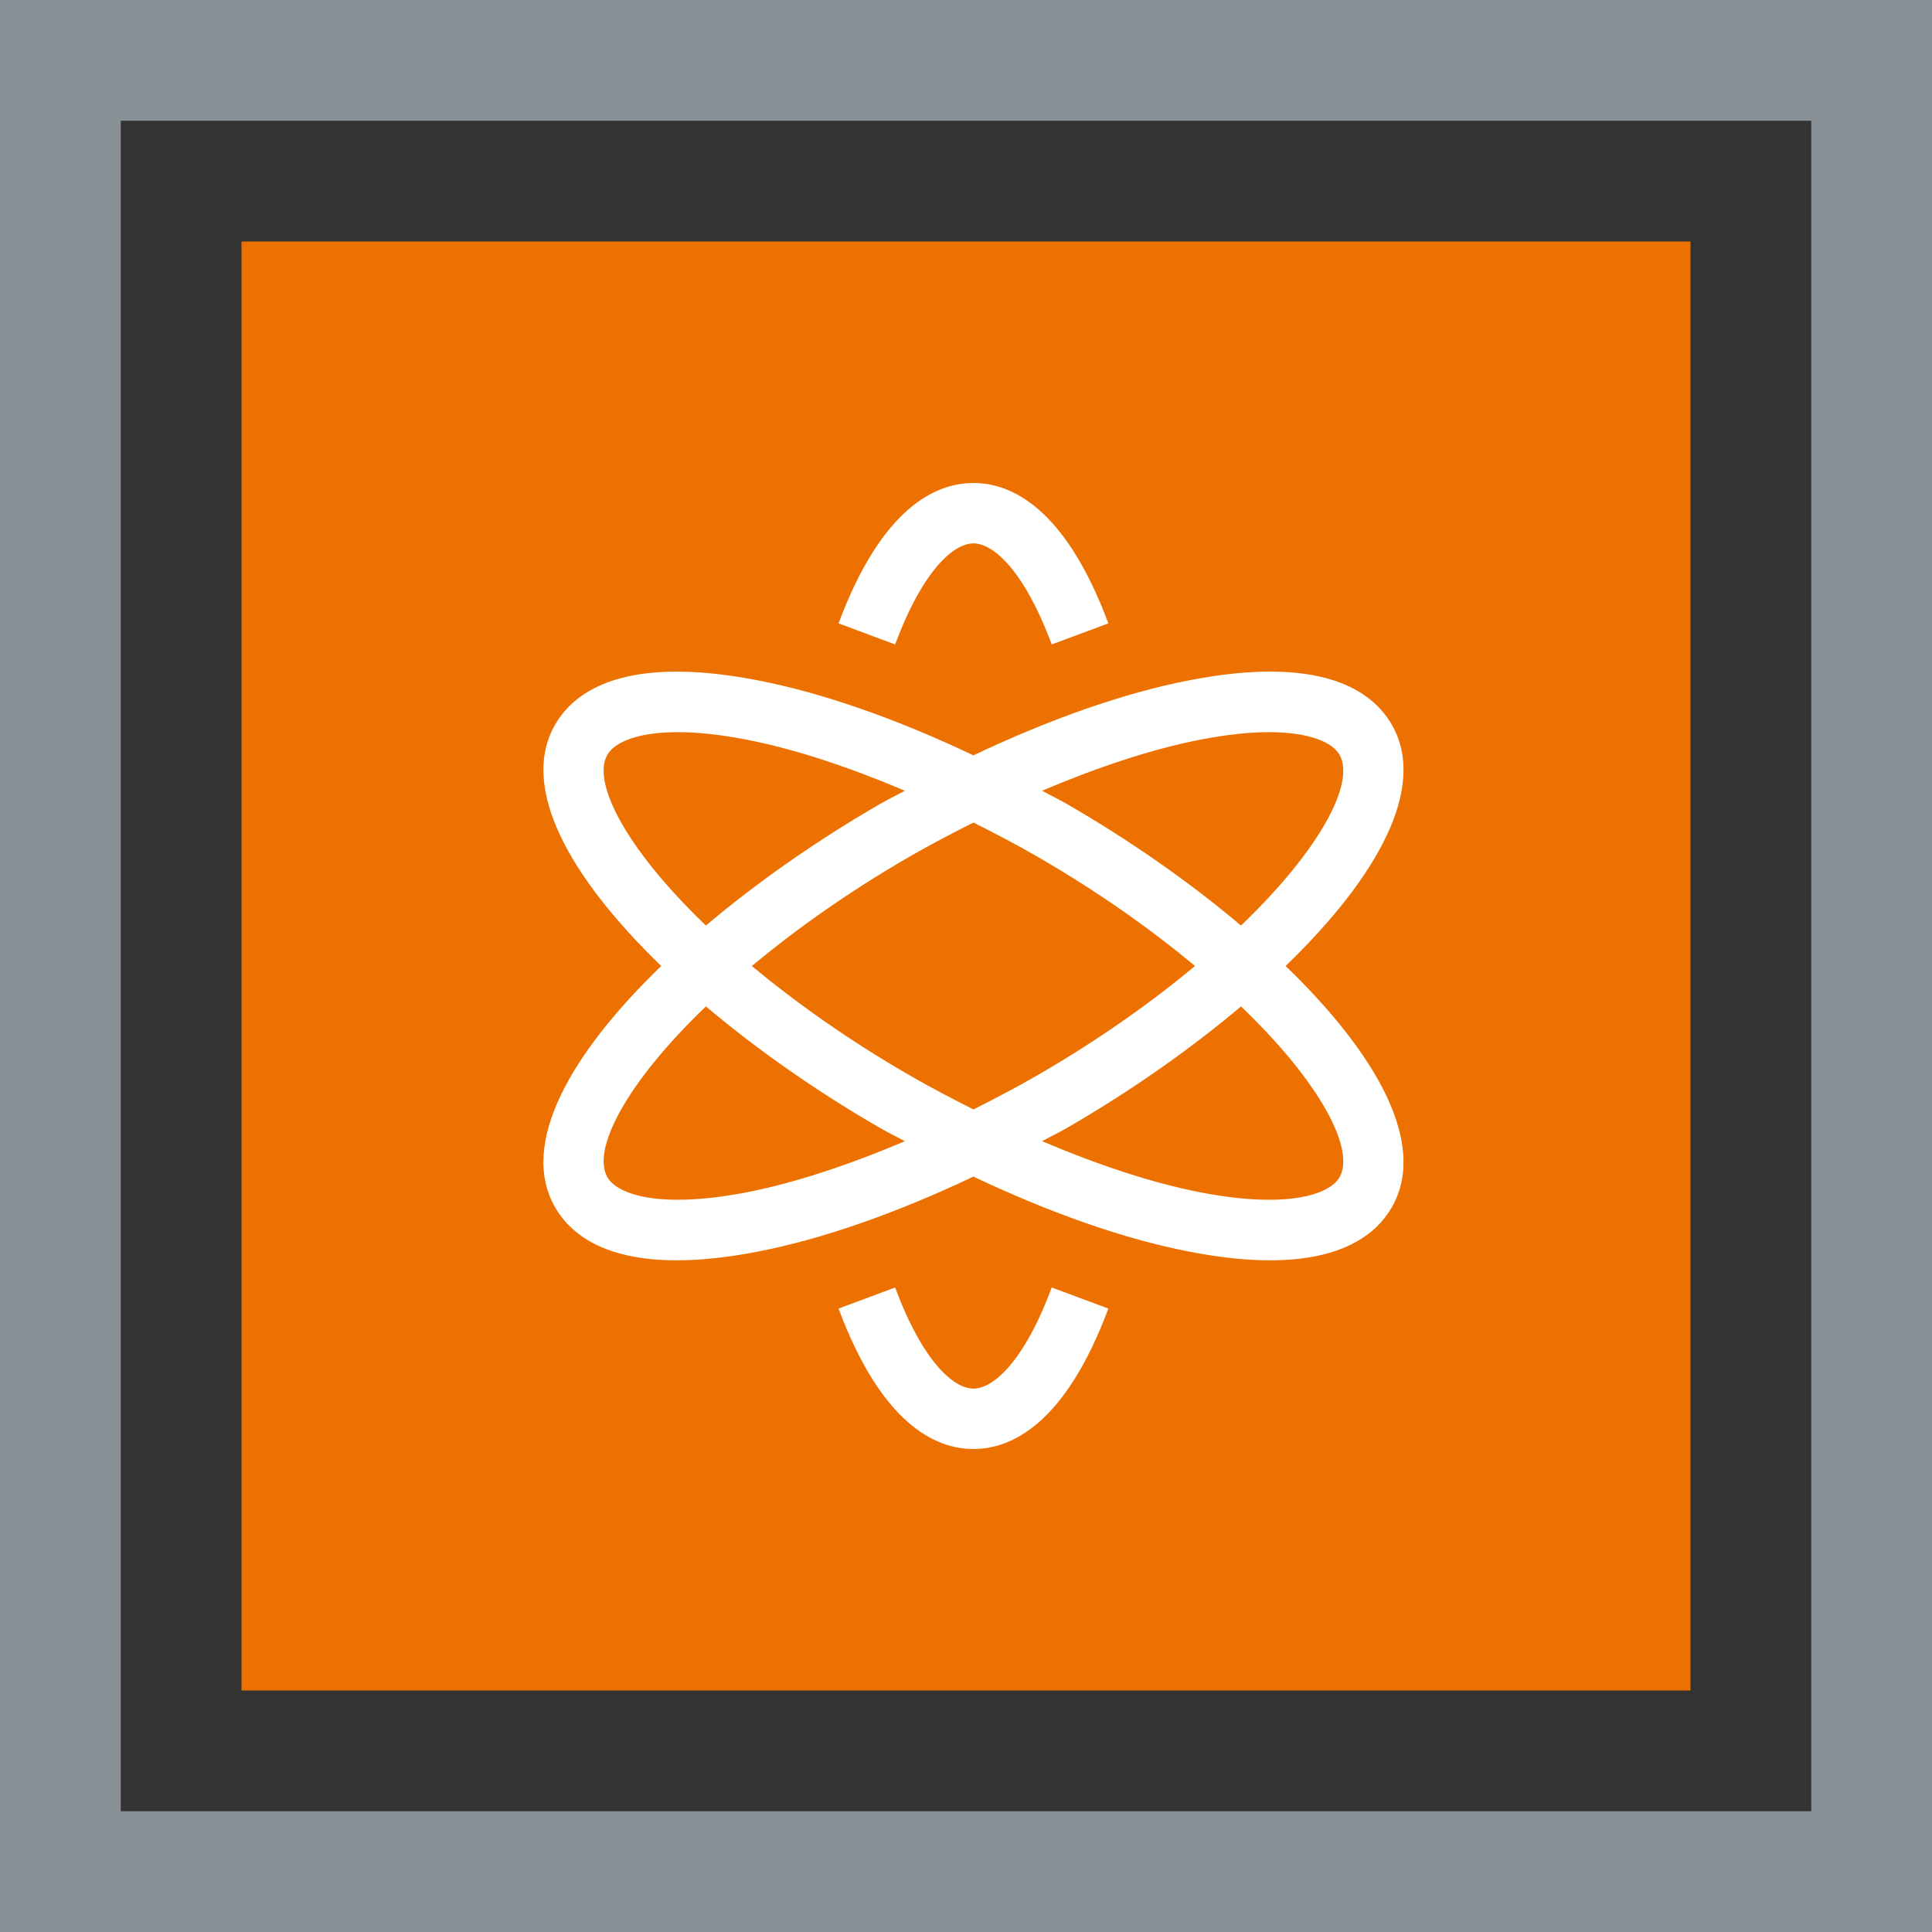
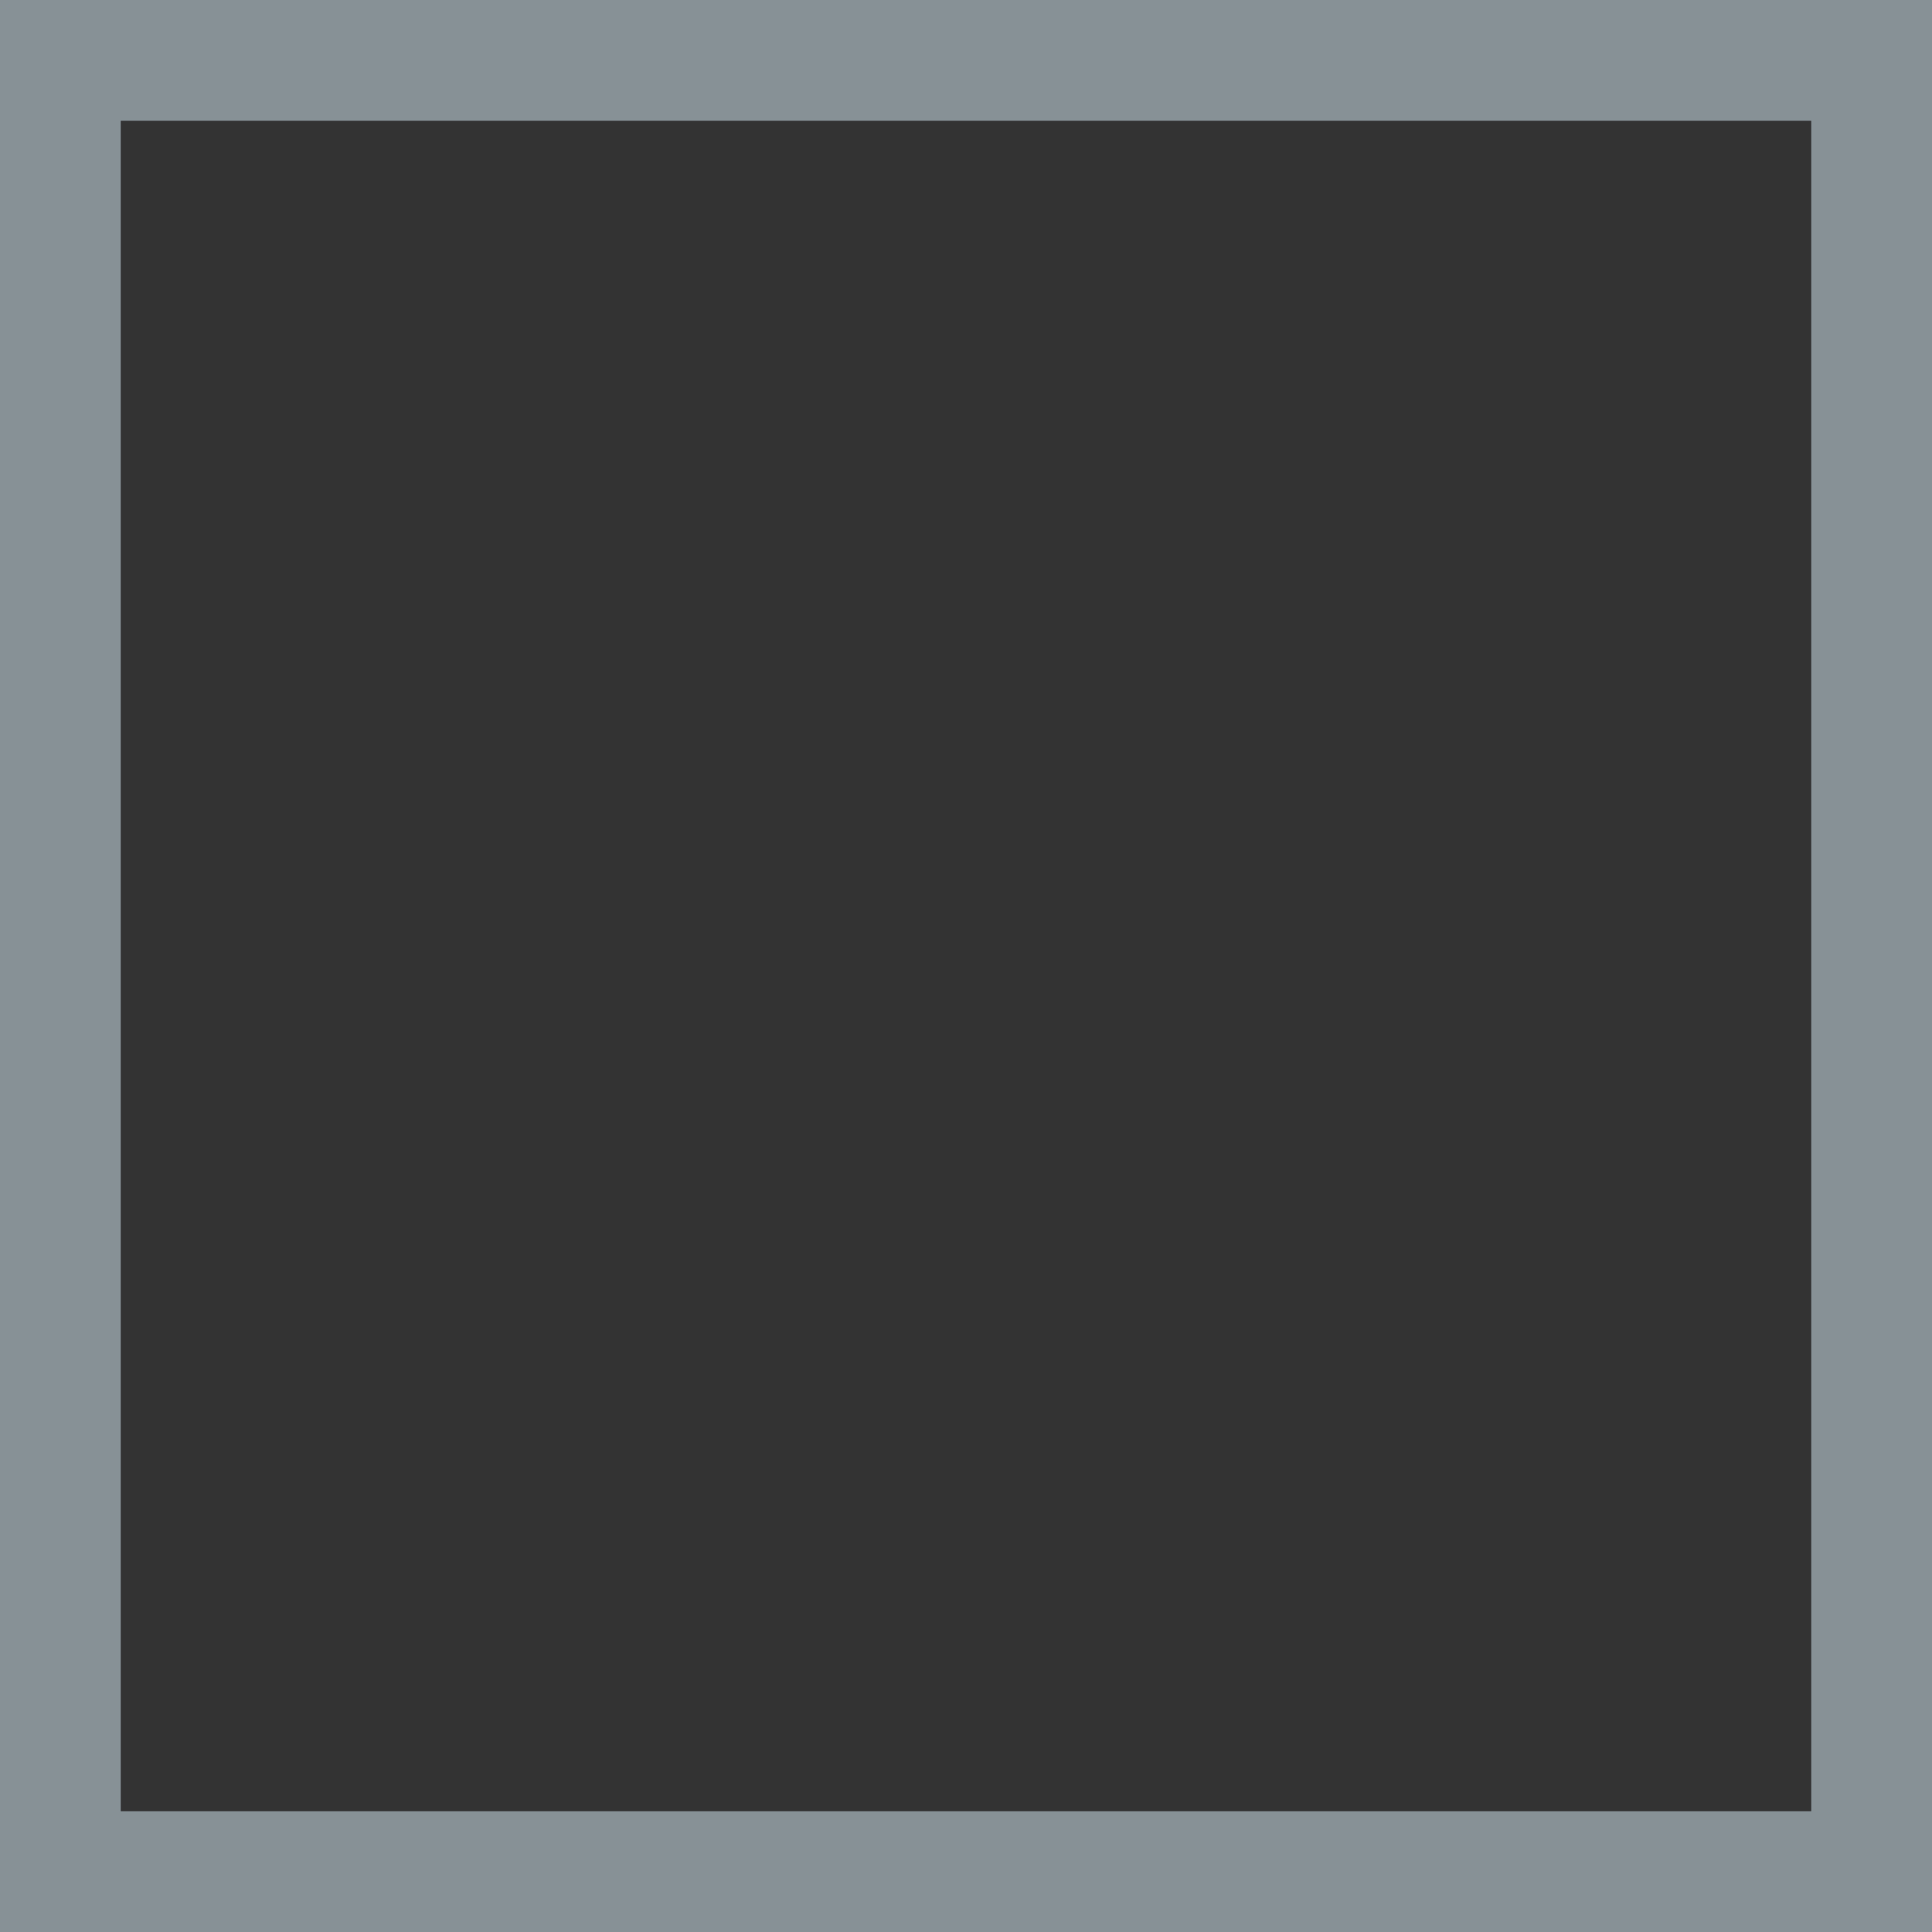
<svg xmlns="http://www.w3.org/2000/svg" width="32px" height="32px" viewBox="0 0 32 32" version="1.1">
  <rect x="0" y="0" width="32" height="32" fill="#333333" stroke="none" />
  <title>Icon-Architecture-Category/16/Quantum-Technologies_16</title>
  <g id="Icon-Architecture-Category/16/Quantum-Technologies_16" stroke="none" stroke-width="1" fill="none" fill-rule="evenodd">
-     <rect id="Rectangle" fill="#ED7100" x="4" y="4" width="24" height="24" />
    <rect id="#879196-Border-Copy-20" stroke="#879196" stroke-width="2" x="1" y="1" width="30" height="30" />
    <g id="Icon-Category/16/Quantum-Technologies_16" transform="translate(9, 8)" fill="#FFFFFF">
-       <path d="M11.555,8.669 C10.696,9.395 9.701,10.088 8.672,10.682 C8.535,10.761 8.398,10.826 8.26,10.902 C9.192,11.297 10.09,11.596 10.892,11.751 C12.321,12.025 13.02,11.787 13.186,11.5 C13.449,11.044 12.884,9.944 11.555,8.669 M5.987,10.902 C5.849,10.826 5.711,10.761 5.575,10.682 C4.546,10.088 3.551,9.395 2.692,8.669 C1.363,9.944 0.798,11.044 1.061,11.5 C1.227,11.786 1.926,12.025 3.355,11.751 C4.157,11.596 5.055,11.297 5.987,10.902 M2.692,7.33 C3.551,6.604 4.546,5.911 5.575,5.317 C5.711,5.238 5.849,5.173 5.987,5.097 C5.055,4.702 4.157,4.403 3.355,4.249 C2.909,4.163 2.535,4.127 2.226,4.127 C1.542,4.127 1.175,4.301 1.061,4.5 C0.798,4.955 1.363,6.055 2.692,7.33 M8.172,9.816 C9.206,9.219 10.071,8.6 10.794,8 C10.071,7.399 9.206,6.78 8.172,6.183 C7.823,5.981 7.472,5.8 7.123,5.624 C6.775,5.8 6.424,5.981 6.075,6.183 C5.04,6.78 4.176,7.399 3.452,8 C4.176,8.6 5.04,9.219 6.075,9.816 C6.424,10.018 6.775,10.199 7.123,10.376 C7.472,10.199 7.823,10.018 8.172,9.816 M8.26,5.097 C8.398,5.173 8.535,5.238 8.672,5.317 C9.701,5.911 10.696,6.604 11.555,7.33 C12.884,6.055 13.449,4.955 13.186,4.5 C13.072,4.302 12.703,4.127 12.021,4.127 C11.711,4.127 11.337,4.163 10.892,4.249 C10.09,4.403 9.192,4.702 8.26,5.097 M14.051,12 C13.802,12.431 13.251,12.875 12.037,12.875 C11.659,12.875 11.219,12.832 10.703,12.732 C9.62,12.524 8.385,12.087 7.123,11.488 C5.862,12.087 4.626,12.524 3.543,12.732 C3.028,12.832 2.586,12.875 2.209,12.875 C0.995,12.875 0.445,12.431 0.196,12 C-0.409,10.953 0.448,9.452 1.952,8 C0.448,6.547 -0.409,5.046 0.196,4 C0.522,3.433 1.37,2.847 3.543,3.267 C4.626,3.475 5.862,3.912 7.123,4.511 C8.385,3.912 9.62,3.475 10.703,3.267 C12.879,2.845 13.724,3.434 14.051,4 C14.656,5.046 13.799,6.547 12.294,8 C13.799,9.452 14.656,10.953 14.051,12 M7.123,1 C7.449,1 7.96,1.44 8.42,2.674 L9.358,2.325 C8.641,0.403 7.747,1.77635684e-15 7.123,1.77635684e-15 C6.499,1.77635684e-15 5.606,0.403 4.889,2.325 L5.826,2.674 C6.286,1.44 6.798,1 7.123,1 M8.42,13.325 L9.358,13.674 C8.641,15.596 7.747,16 7.123,16 C6.499,16 5.606,15.596 4.889,13.674 L5.826,13.325 C6.286,14.56 6.798,15 7.123,15 C7.449,15 7.96,14.56 8.42,13.325" id="Quantum-Technologies_Category-Icon_16_Squid" />
-     </g>
+       </g>
  </g>
</svg>